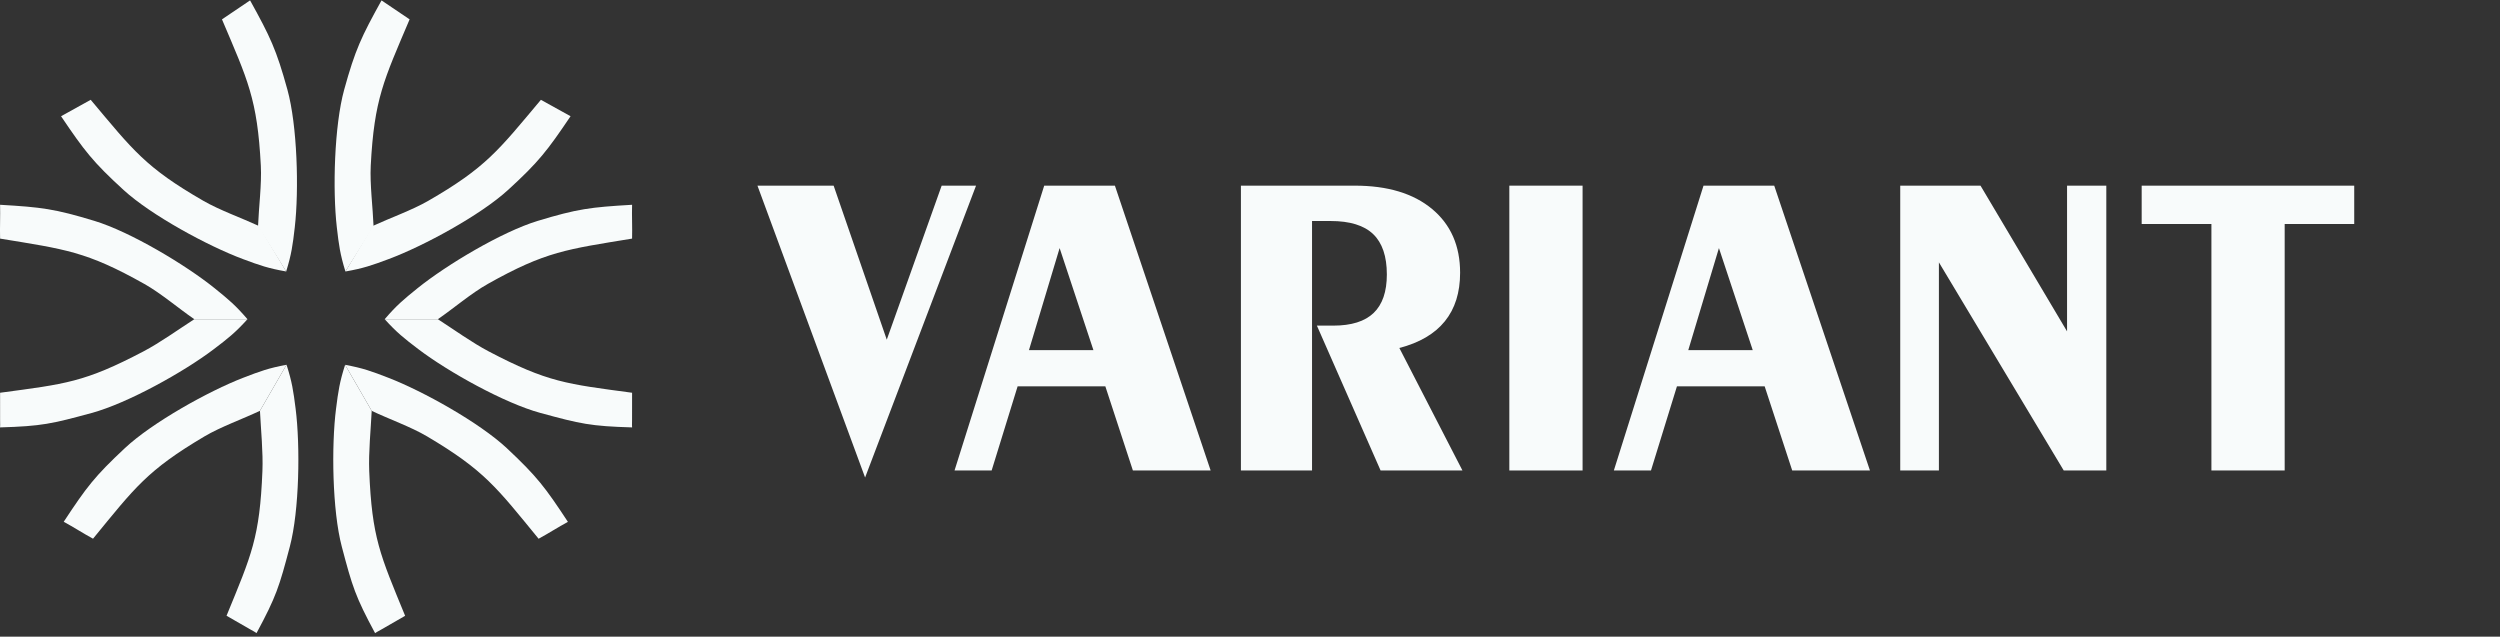
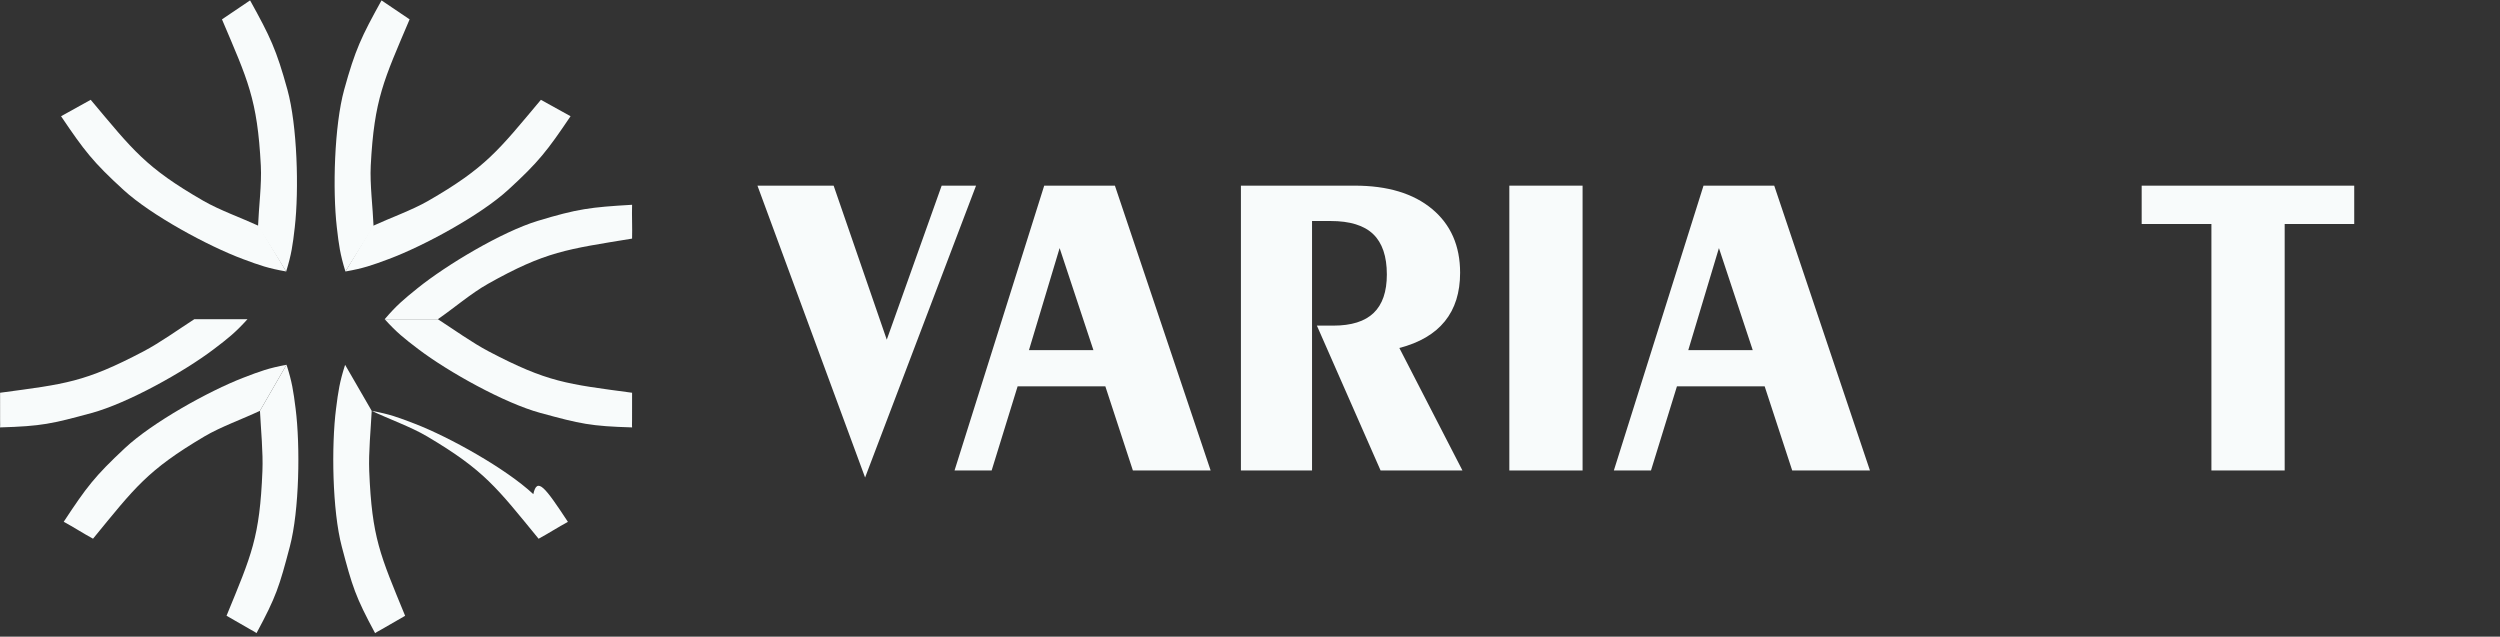
<svg xmlns="http://www.w3.org/2000/svg" version="1.1" id="Слой_1" x="0px" y="0px" width="161px" height="41px" viewBox="0 0 161 41" enable-background="new 0 0 161 41" xml:space="preserve">
  <rect x="0" y="0" width="161" height="41" fill="#333333" stroke="none" />
  <path fill="#F8FBFB" d="M3.932,7.485C4.568,7.133,5.205,6.78,5.841,6.427c2.735,3.258,3.525,4.355,7.256,6.506  c1.046,0.603,2.481,1.113,3.571,1.617l1.762,2.933c-1.149-0.2-1.7-0.393-2.789-0.8c-2.265-0.845-5.906-2.824-7.68-4.445  C5.984,10.429,5.433,9.709,3.932,7.485" />
  <path fill="#F8FBFB" d="M16.105,0.025c-0.604,0.407-1.207,0.814-1.81,1.222c1.661,3.915,2.279,5.118,2.502,9.418  c0.063,1.206-0.134,2.716-0.18,3.917l1.813,2.901c0.343-1.115,0.421-1.694,0.554-2.848c0.275-2.402,0.164-6.545-0.475-8.862  C17.796,3.19,17.405,2.372,16.105,0.025" />
  <path fill="#F8FBFB" d="M0.004,27.525C0.03,26.818,0,28.816,0.006,25.293c4.214-0.568,5.42-0.662,9.233-2.663  c1.07-0.562,2.265-1.422,3.274-2.073h3.424c-0.784,0.865-1.242,1.227-2.167,1.929c-1.925,1.462-5.547,3.479-7.865,4.109  C3.319,27.299,2.687,27.445,0.004,27.525" />
-   <path fill="#F8FBFB" d="M0.005,13.188c0.021,0.728-0.021,1.451,0.001,2.178c4.196,0.691,5.543,0.812,9.296,2.923  c1.053,0.592,2.221,1.588,3.21,2.267h3.424c-0.758-0.886-1.206-1.261-2.11-1.991c-1.882-1.517-5.442-3.64-7.742-4.339  C3.521,13.448,2.683,13.344,0.005,13.188" />
  <path fill="#F8FBFB" d="M16.521,40.771c-0.597-0.375,1.117,0.646-1.932-1.117c1.615-3.934,2.137-5.025,2.311-9.328  c0.049-1.207-0.1-2.674-0.159-3.872l1.712-2.965c0.356,1.11,0.44,1.688,0.586,2.842c0.302,2.397,0.24,6.543-0.373,8.867  C17.983,37.789,17.793,38.409,16.521,40.771" />
  <path fill="#F8FBFB" d="M4.104,33.602c0.641,0.348,1.247,0.744,1.887,1.09c2.697-3.289,3.475-4.396,7.181-6.59  c1.039-0.615,2.484-1.129,3.568-1.646l1.712-2.965c-1.147,0.214-1.695,0.414-2.779,0.833c-2.255,0.87-5.874,2.893-7.629,4.534  C6.088,30.688,5.58,31.361,4.104,33.602" />
  <path fill="#F8FBFB" d="M24.156,40.775c0.599-0.373-1.114,0.647,1.934-1.117c-1.616-3.934-2.137-5.024-2.312-9.326  c-0.048-1.208,0.101-2.674,0.16-3.872l-1.713-2.965c-0.355,1.11-0.44,1.687-0.586,2.841c-0.302,2.396-0.24,6.543,0.372,8.866  C22.695,37.794,22.884,38.413,24.156,40.775" />
-   <path fill="#F8FBFB" d="M36.573,33.607c-0.639,0.346-1.246,0.742-1.887,1.088c-2.697-3.289-3.475-4.396-7.179-6.59  c-1.039-0.616-2.486-1.129-3.569-1.646l-1.713-2.965c1.147,0.212,1.696,0.412,2.78,0.832c2.254,0.871,5.873,2.894,7.628,4.532  C34.59,30.693,35.098,31.366,36.573,33.607" />
+   <path fill="#F8FBFB" d="M36.573,33.607c-0.639,0.346-1.246,0.742-1.887,1.088c-2.697-3.289-3.475-4.396-7.179-6.59  c-1.039-0.616-2.486-1.129-3.569-1.646c1.147,0.212,1.696,0.412,2.78,0.832c2.254,0.871,5.873,2.894,7.628,4.532  C34.59,30.693,35.098,31.366,36.573,33.607" />
  <path fill="#F8FBFB" d="M40.707,27.525c-0.025-0.707,0.003,1.291-0.001-2.232c-4.215-0.568-5.421-0.662-9.234-2.663  c-1.07-0.562-2.264-1.422-3.273-2.073h-3.424c0.784,0.865,1.243,1.227,2.167,1.929c1.926,1.462,5.546,3.479,7.865,4.109  C37.393,27.299,38.025,27.445,40.707,27.525" />
  <path fill="#F8FBFB" d="M40.706,13.188c-0.021,0.728,0.021,1.451,0,2.178c-4.196,0.691-5.545,0.812-9.298,2.923  c-1.053,0.592-2.219,1.588-3.209,2.267h-3.424c0.758-0.886,1.206-1.261,2.11-1.991c1.882-1.517,5.443-3.64,7.742-4.339  C37.19,13.448,38.028,13.344,40.706,13.188" />
  <path fill="#F8FBFB" d="M36.744,7.485c-0.637-0.352-1.273-0.705-1.91-1.057c-2.734,3.258-3.526,4.354-7.255,6.506  c-1.047,0.603-2.481,1.112-3.572,1.617l-1.762,2.933c1.149-0.201,1.699-0.394,2.789-0.801c2.265-0.845,5.906-2.825,7.68-4.446  C34.692,10.429,35.243,9.709,36.744,7.485" />
  <path fill="#F8FBFB" d="M24.57,0.026c0.604,0.407,1.206,0.814,1.809,1.221c-1.661,3.916-2.279,5.118-2.503,9.418  c-0.062,1.207,0.136,2.716,0.182,3.917l-1.813,2.902c-0.343-1.116-0.421-1.694-0.554-2.849c-0.276-2.402-0.164-6.545,0.475-8.862  C22.879,3.191,23.271,2.372,24.57,0.026" />
  <g>
    <path fill="#F8FBFB" d="M55.712,30.752L48.78,11.956h4.906l3.422,9.919l3.535-9.919h2.214L55.712,30.752z" />
  </g>
  <g>
    <path fill="#F8FBFB" d="M61.472,30.299l5.775-18.343H71.8l6.165,18.343h-5.007l-1.774-5.419h-5.649l-1.673,5.419H61.472z    M66.265,22.548h4.151l-2.176-6.572L66.265,22.548z" />
    <path fill="#F8FBFB" d="M79.915,30.299V11.956h7.335c2.113,0,3.771,0.501,4.975,1.502c1.204,1.002,1.806,2.372,1.806,4.109   c0,1.271-0.327,2.312-0.981,3.121s-1.631,1.384-2.932,1.722l4.064,7.889H88.91l-4.102-9.329h1.057c1.166,0,2.032-0.272,2.598-0.816   c0.566-0.544,0.85-1.369,0.85-2.477c0-1.17-0.293-2.037-0.881-2.6c-0.587-0.563-1.501-0.844-2.742-0.844h-1.195v16.065H79.915z" />
    <path fill="#F8FBFB" d="M101.918,30.299h-4.717V11.956h4.717V30.299z" />
    <path fill="#F8FBFB" d="M103.932,30.299l5.774-18.343h4.554l6.164,18.343h-5.006l-1.774-5.419h-5.649l-1.672,5.419H103.932z    M108.725,22.548h4.151l-2.177-6.572L108.725,22.548z" />
-     <path fill="#F8FBFB" d="M122.375,30.299V11.956h5.17l5.573,9.384v-9.384h2.528v18.343h-2.742l-8.039-13.403v13.403H122.375z" />
    <path fill="#F8FBFB" d="M142.415,30.299V14.426h-4.491v-2.47h13.688v2.47h-4.479v15.873H142.415z" />
  </g>
</svg>